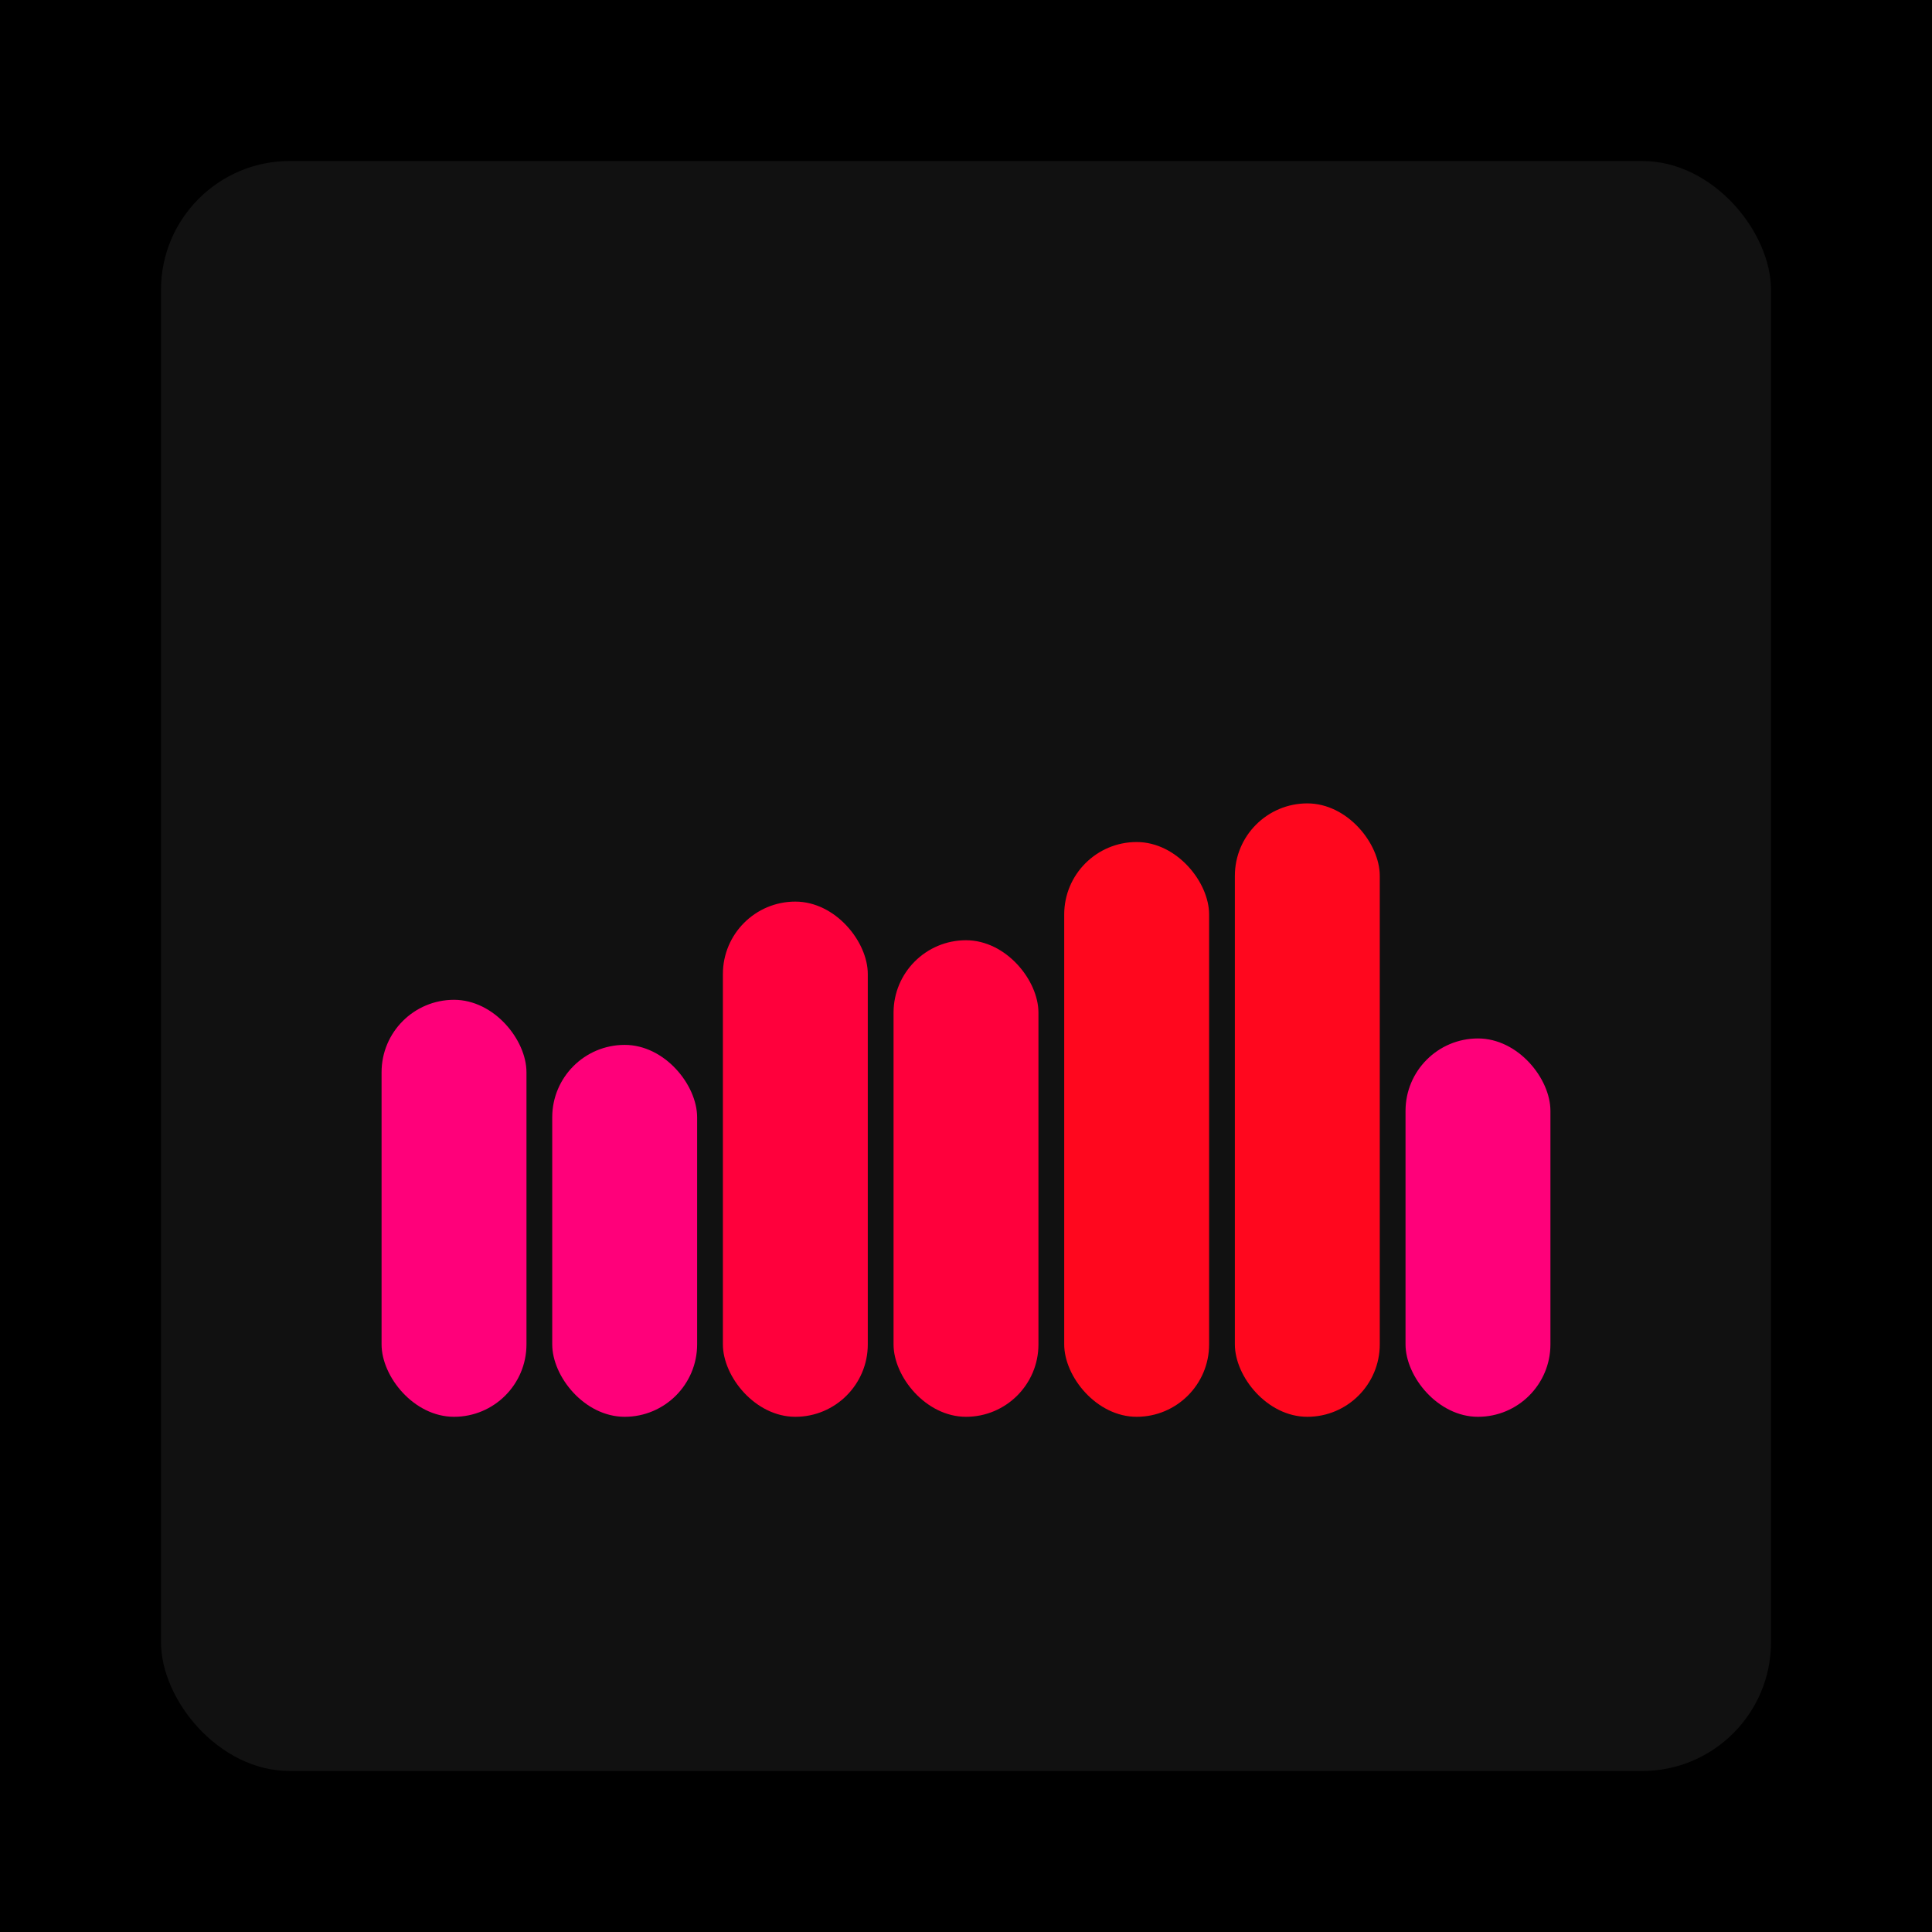
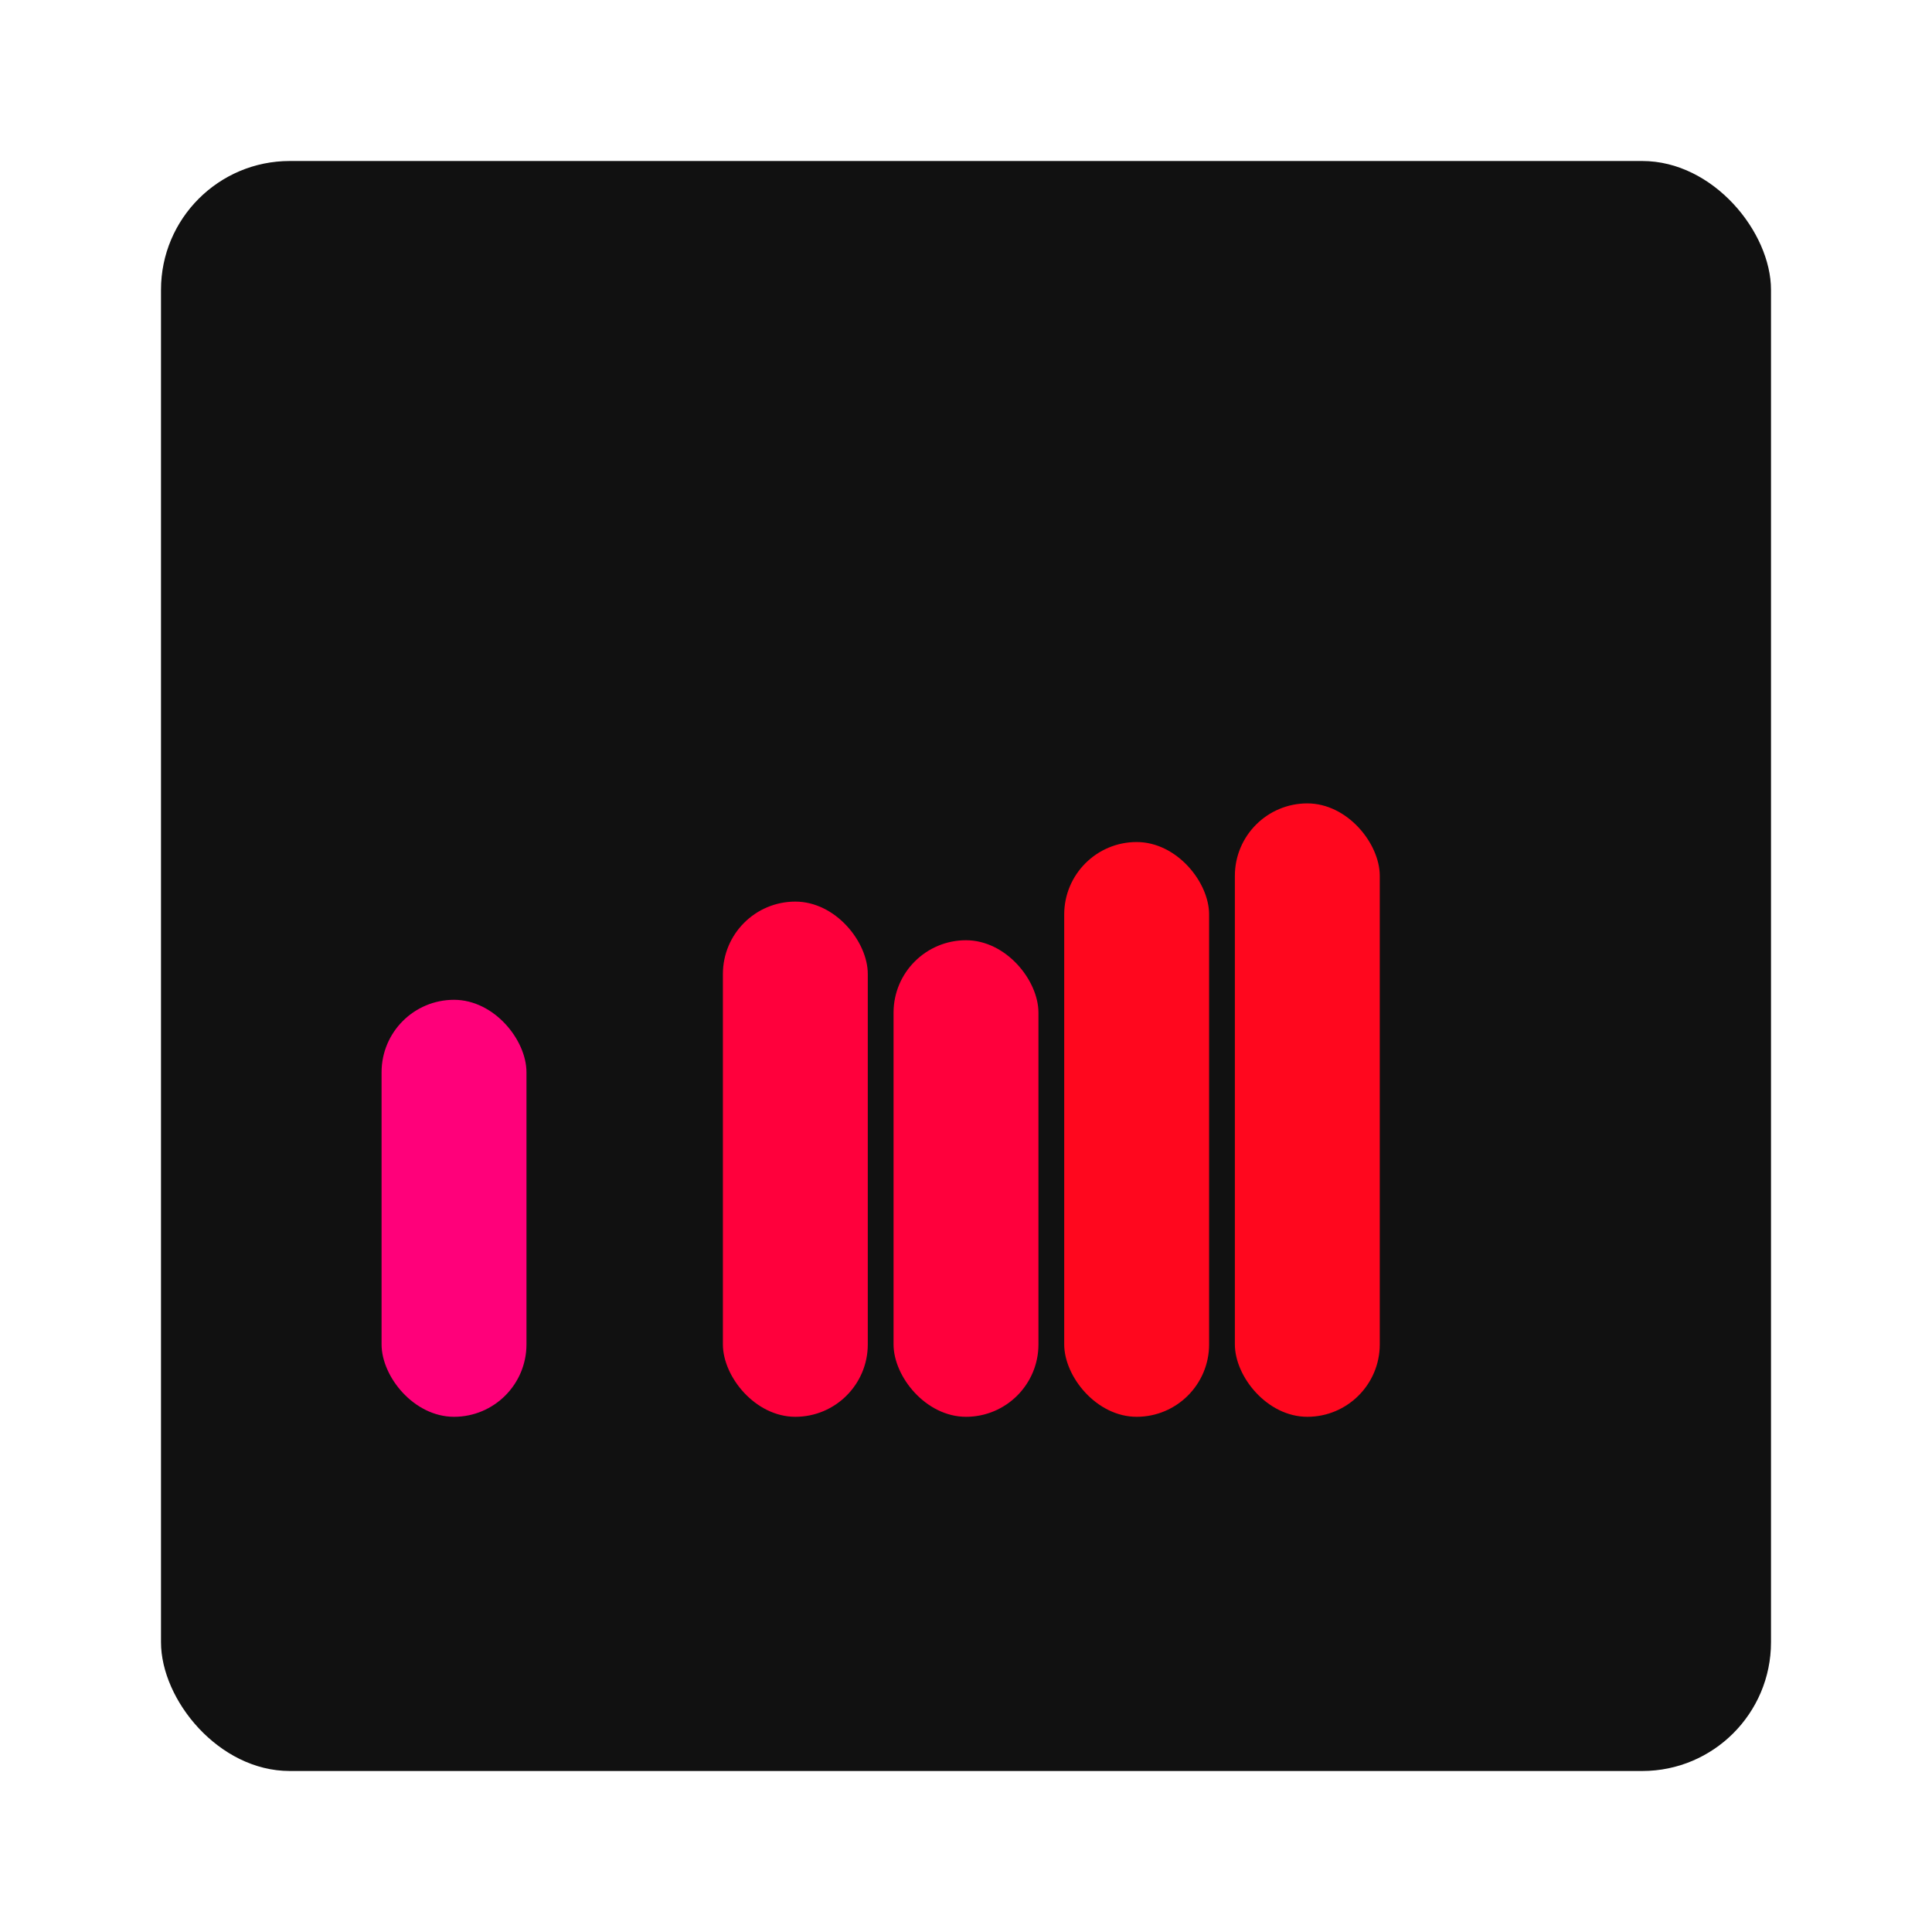
<svg xmlns="http://www.w3.org/2000/svg" width="1200" height="1200">
-   <rect x="0" y="0" width="1200" height="1200" fill="#000000" />
  <rect x="100" y="100" width="1000" height="1000" fill="#111111" rx="80" ry="80" />
  <rect x="237" y="621" width="90" height="259" fill="#ff007a" rx="45" ry="45" />
-   <rect x="343" y="649" width="90" height="231" fill="#ff007a" rx="45" ry="45" />
  <rect x="449" y="560" width="90" height="320" fill="#ff003c" rx="45" ry="45" />
  <rect x="555" y="584" width="90" height="296" fill="#ff003c" rx="45" ry="45" />
  <rect x="661" y="523" width="90" height="357" fill="#ff071e" rx="45" ry="45" />
  <rect x="767" y="499" width="90" height="381" fill="#ff071e" rx="45" ry="45" />
-   <rect x="873" y="645" width="90" height="235" fill="#ff007a" rx="45" ry="45" />
</svg>